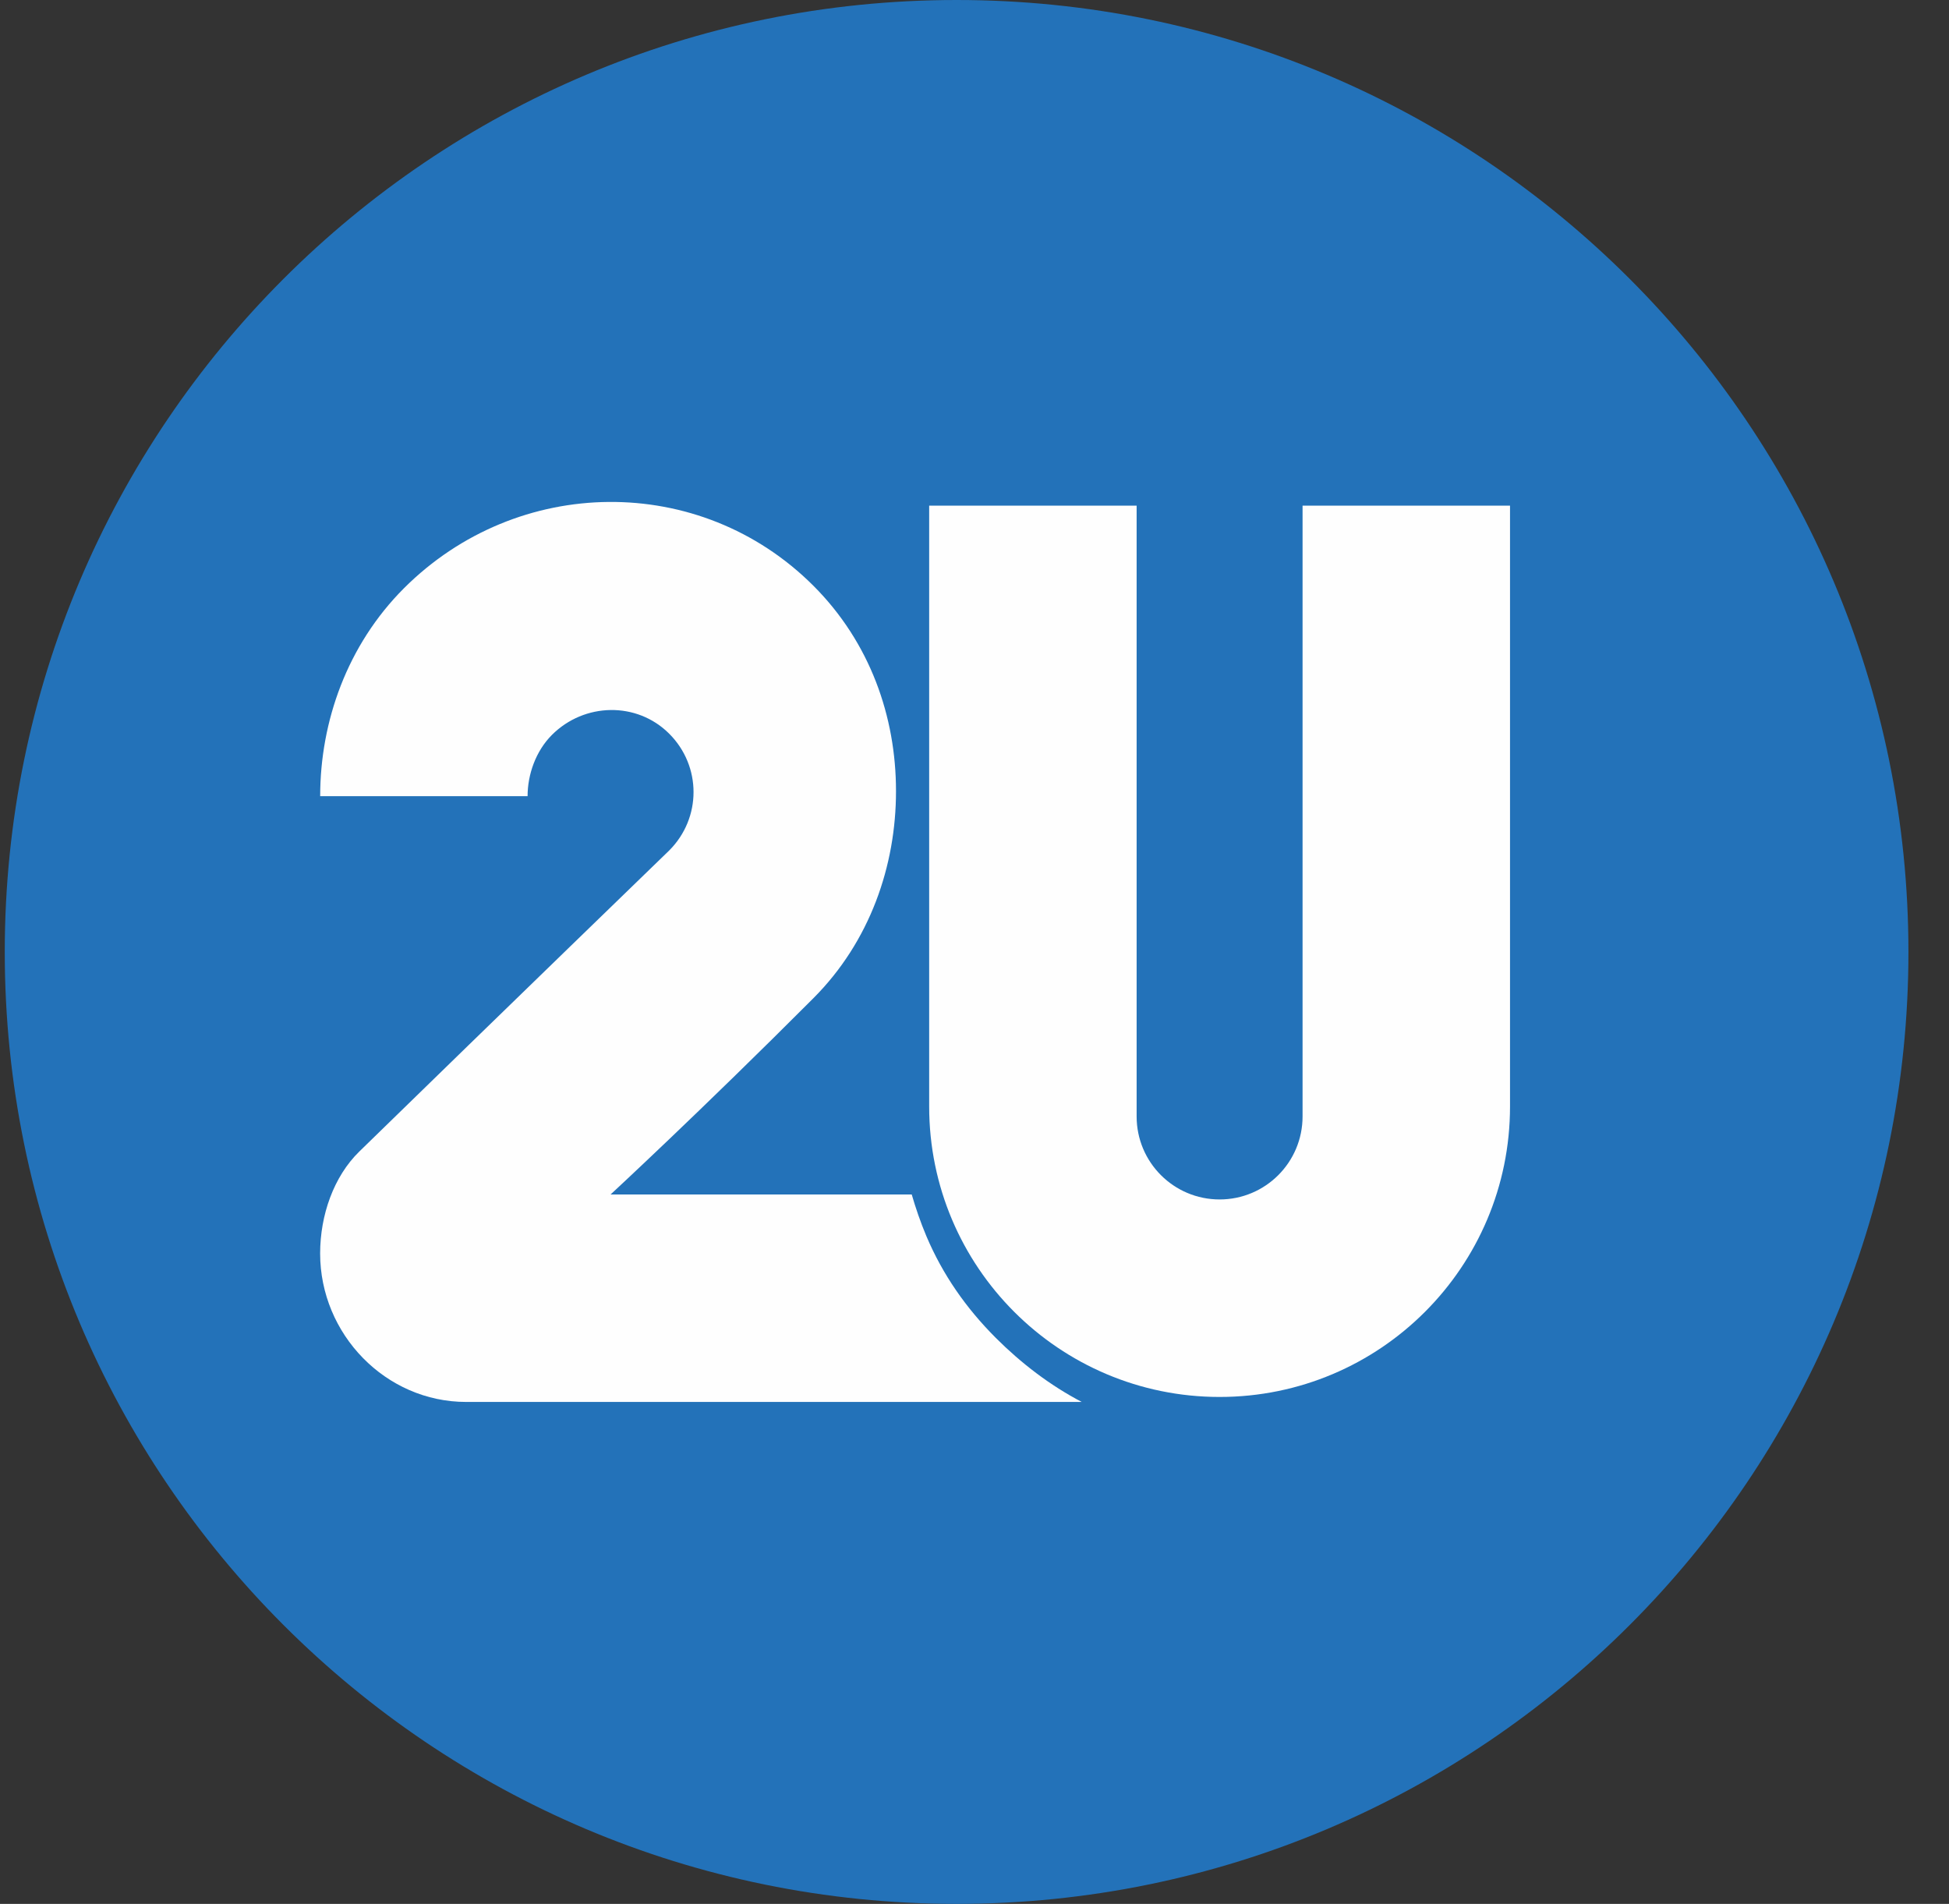
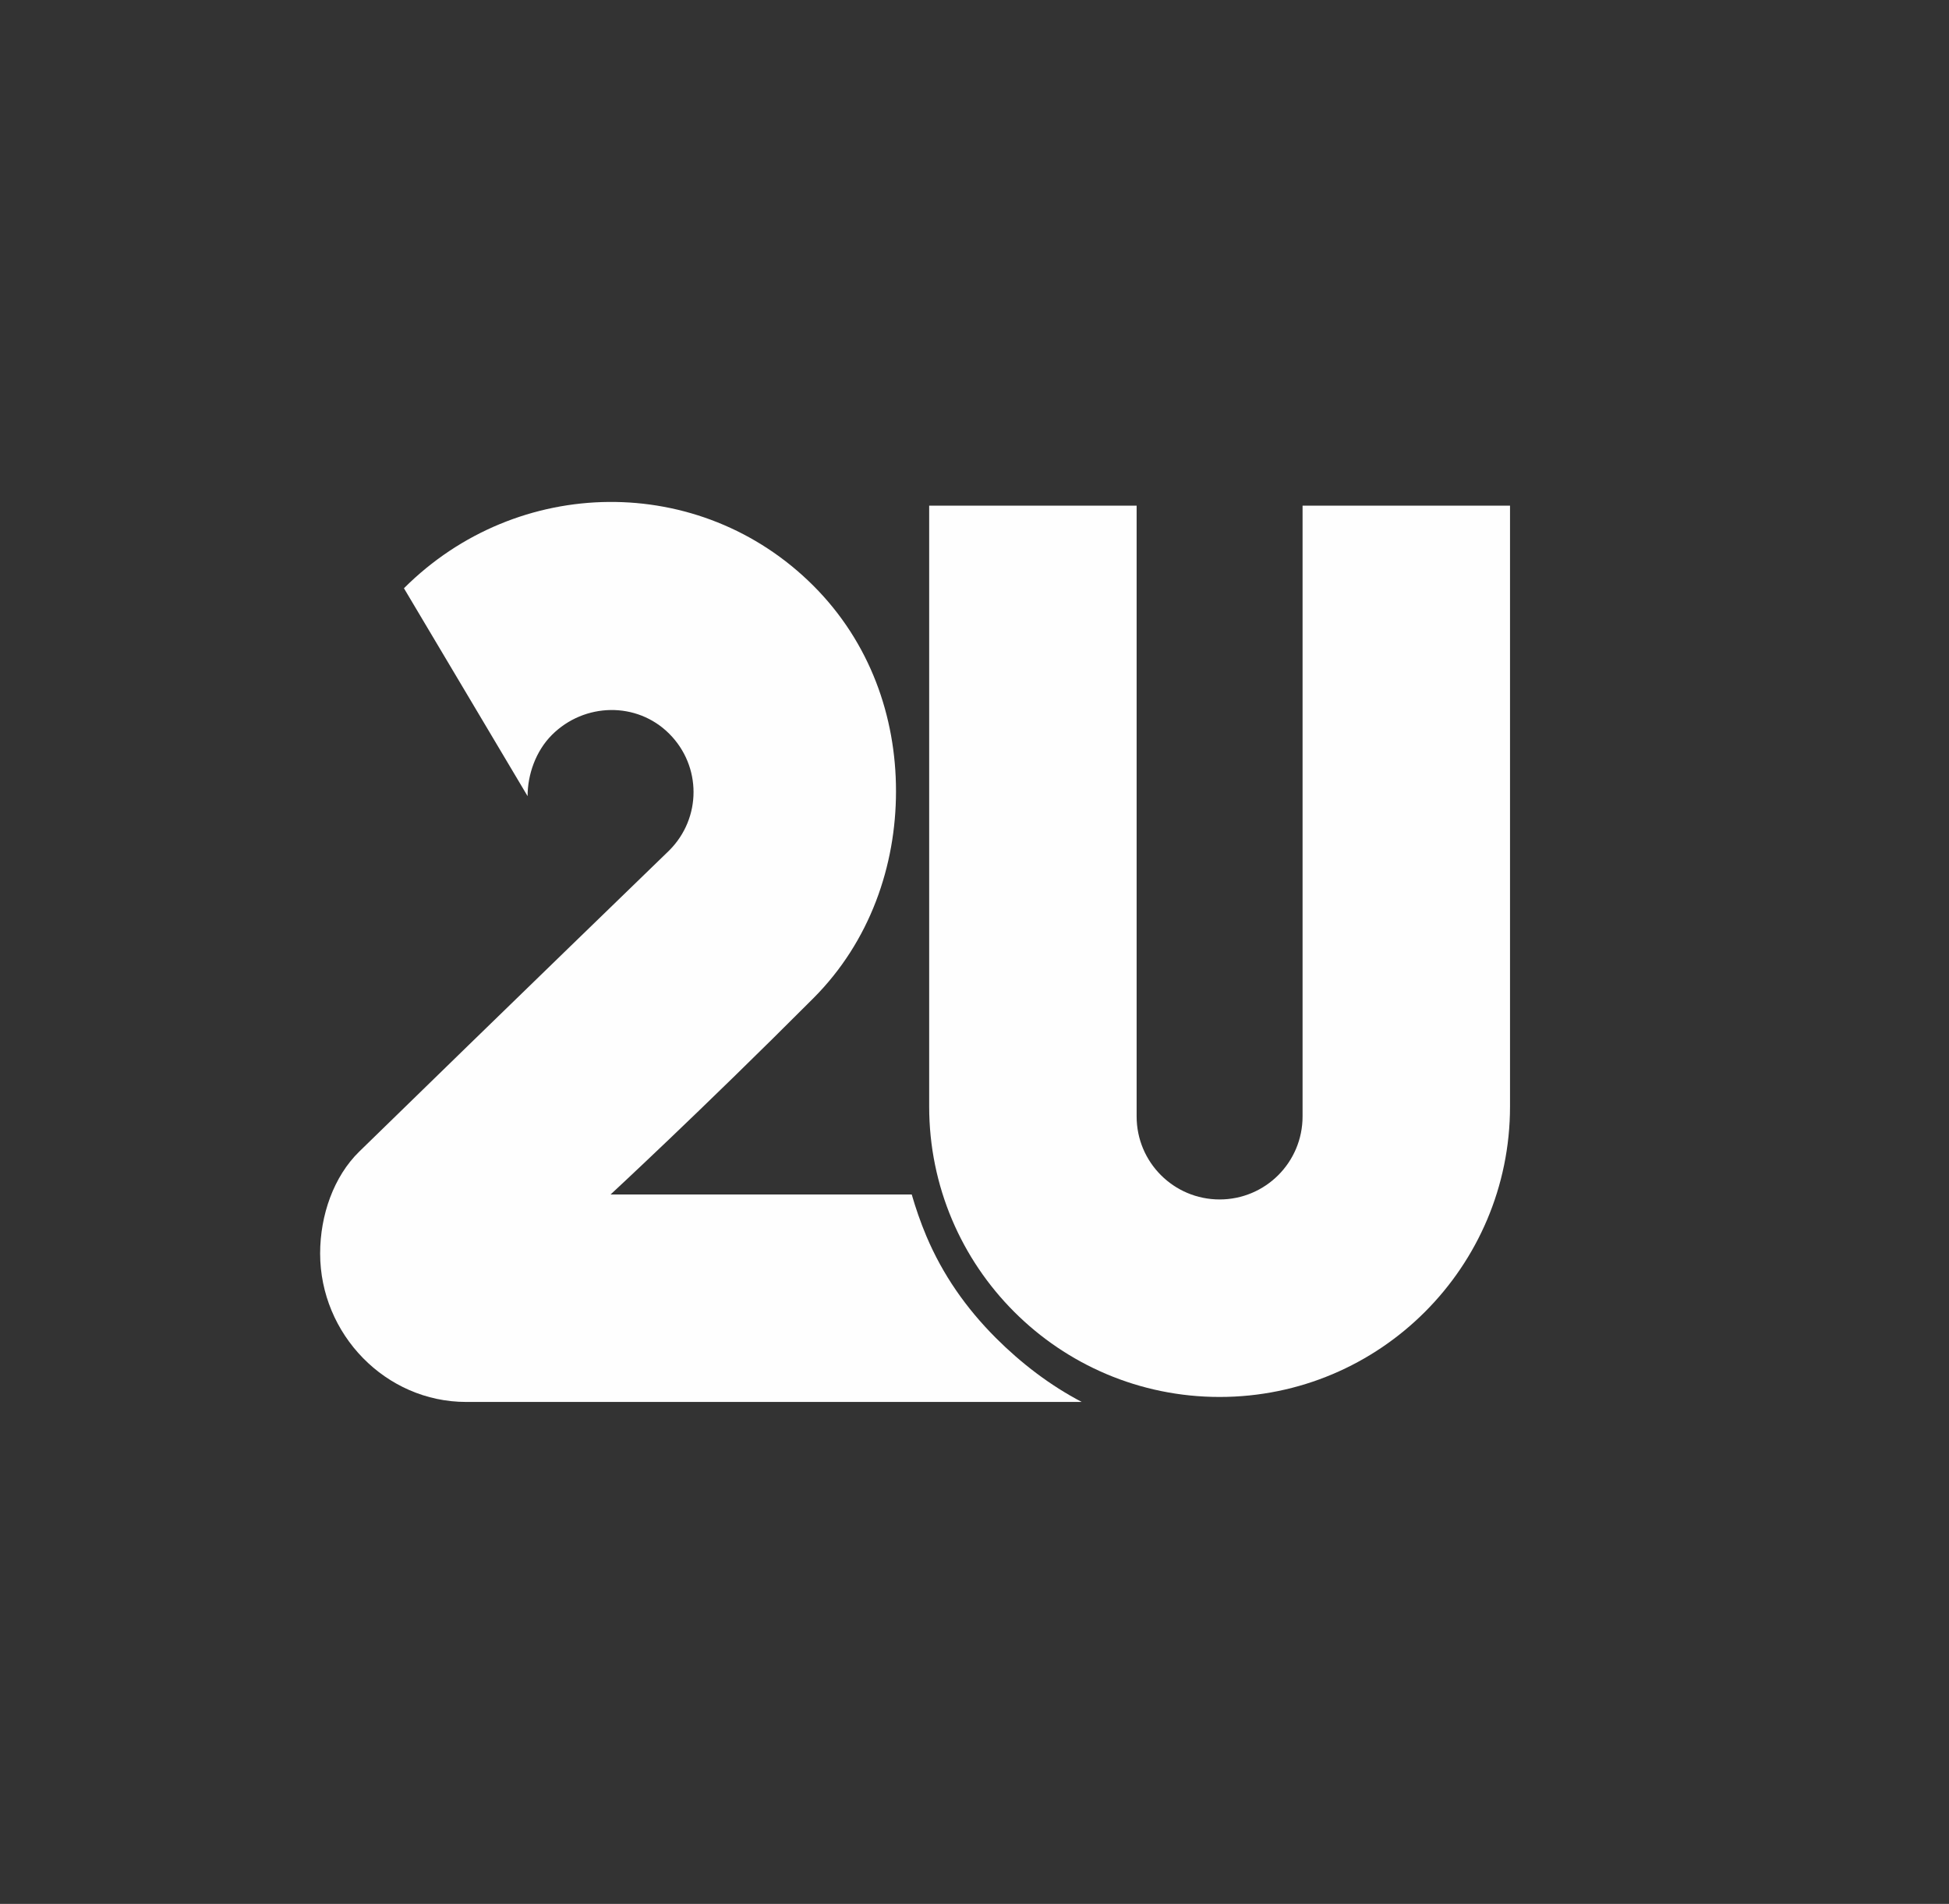
<svg xmlns="http://www.w3.org/2000/svg" width="43px" height="42px" viewBox="0 0 43 42" version="1.1">
  <rect x="0" y="0" width="43" height="42" fill="#333333" stroke="none" />
  <g id="Desktop" stroke="none" stroke-width="1" fill="none" fill-rule="evenodd">
    <g id="FOW---B2B-v3" transform="translate(-874, -3921)">
      <g id="Group-15" transform="translate(736, 3921)">
        <g id="Logo/2U" transform="translate(138, 0)">
-           <path d="M21.105,42 C32.703,42 42.105,32.598 42.105,21 C42.105,9.402 32.703,0 21.105,0 C9.507,0 0.105,9.402 0.105,21 C0.105,32.598 9.507,42 21.105,42" id="Fill-3" fill="#2372B9" />
          <path d="M28.738,11.155 L28.738,24.629 C28.738,25.64 27.919,26.46 26.908,26.46 C25.896,26.46 25.077,25.64 25.077,24.629 L25.077,11.155 L20.5,11.155 L20.5,24.409 C20.5,27.948 23.369,30.817 26.908,30.817 C30.446,30.817 33.315,27.948 33.315,24.409 L33.315,11.155 L28.738,11.155 Z" id="Fill-4" fill="#FEFEFE" />
-           <path d="M21.969,29.513 C21.314,28.857 20.799,28.121 20.439,27.271 C20.308,26.961 20.2,26.643 20.115,26.35 L13.471,26.35 C13.471,26.35 15.446,24.525 17.946,22.02 C19.195,20.769 19.768,19.096 19.768,17.458 L19.768,17.448 C19.768,15.81 19.196,14.172 17.946,12.922 C15.444,10.42 11.415,10.475 8.912,12.977 C7.662,14.228 7.064,15.915 7.064,17.563 L11.64,17.563 C11.64,17.087 11.819,16.571 12.176,16.213 C12.891,15.498 14.05,15.471 14.765,16.186 C15.48,16.901 15.48,18.046 14.765,18.761 C14.765,18.761 11.111,22.298 7.926,25.404 C7.364,25.953 7.063,26.804 7.063,27.652 C7.063,29.431 8.506,30.927 10.285,30.927 L23.866,30.927 C23.164,30.56 22.527,30.071 21.969,29.513" id="Fill-5" fill="#FEFEFE" />
+           <path d="M21.969,29.513 C21.314,28.857 20.799,28.121 20.439,27.271 C20.308,26.961 20.2,26.643 20.115,26.35 L13.471,26.35 C13.471,26.35 15.446,24.525 17.946,22.02 C19.195,20.769 19.768,19.096 19.768,17.458 L19.768,17.448 C19.768,15.81 19.196,14.172 17.946,12.922 C15.444,10.42 11.415,10.475 8.912,12.977 L11.64,17.563 C11.64,17.087 11.819,16.571 12.176,16.213 C12.891,15.498 14.05,15.471 14.765,16.186 C15.48,16.901 15.48,18.046 14.765,18.761 C14.765,18.761 11.111,22.298 7.926,25.404 C7.364,25.953 7.063,26.804 7.063,27.652 C7.063,29.431 8.506,30.927 10.285,30.927 L23.866,30.927 C23.164,30.56 22.527,30.071 21.969,29.513" id="Fill-5" fill="#FEFEFE" />
        </g>
      </g>
    </g>
  </g>
</svg>